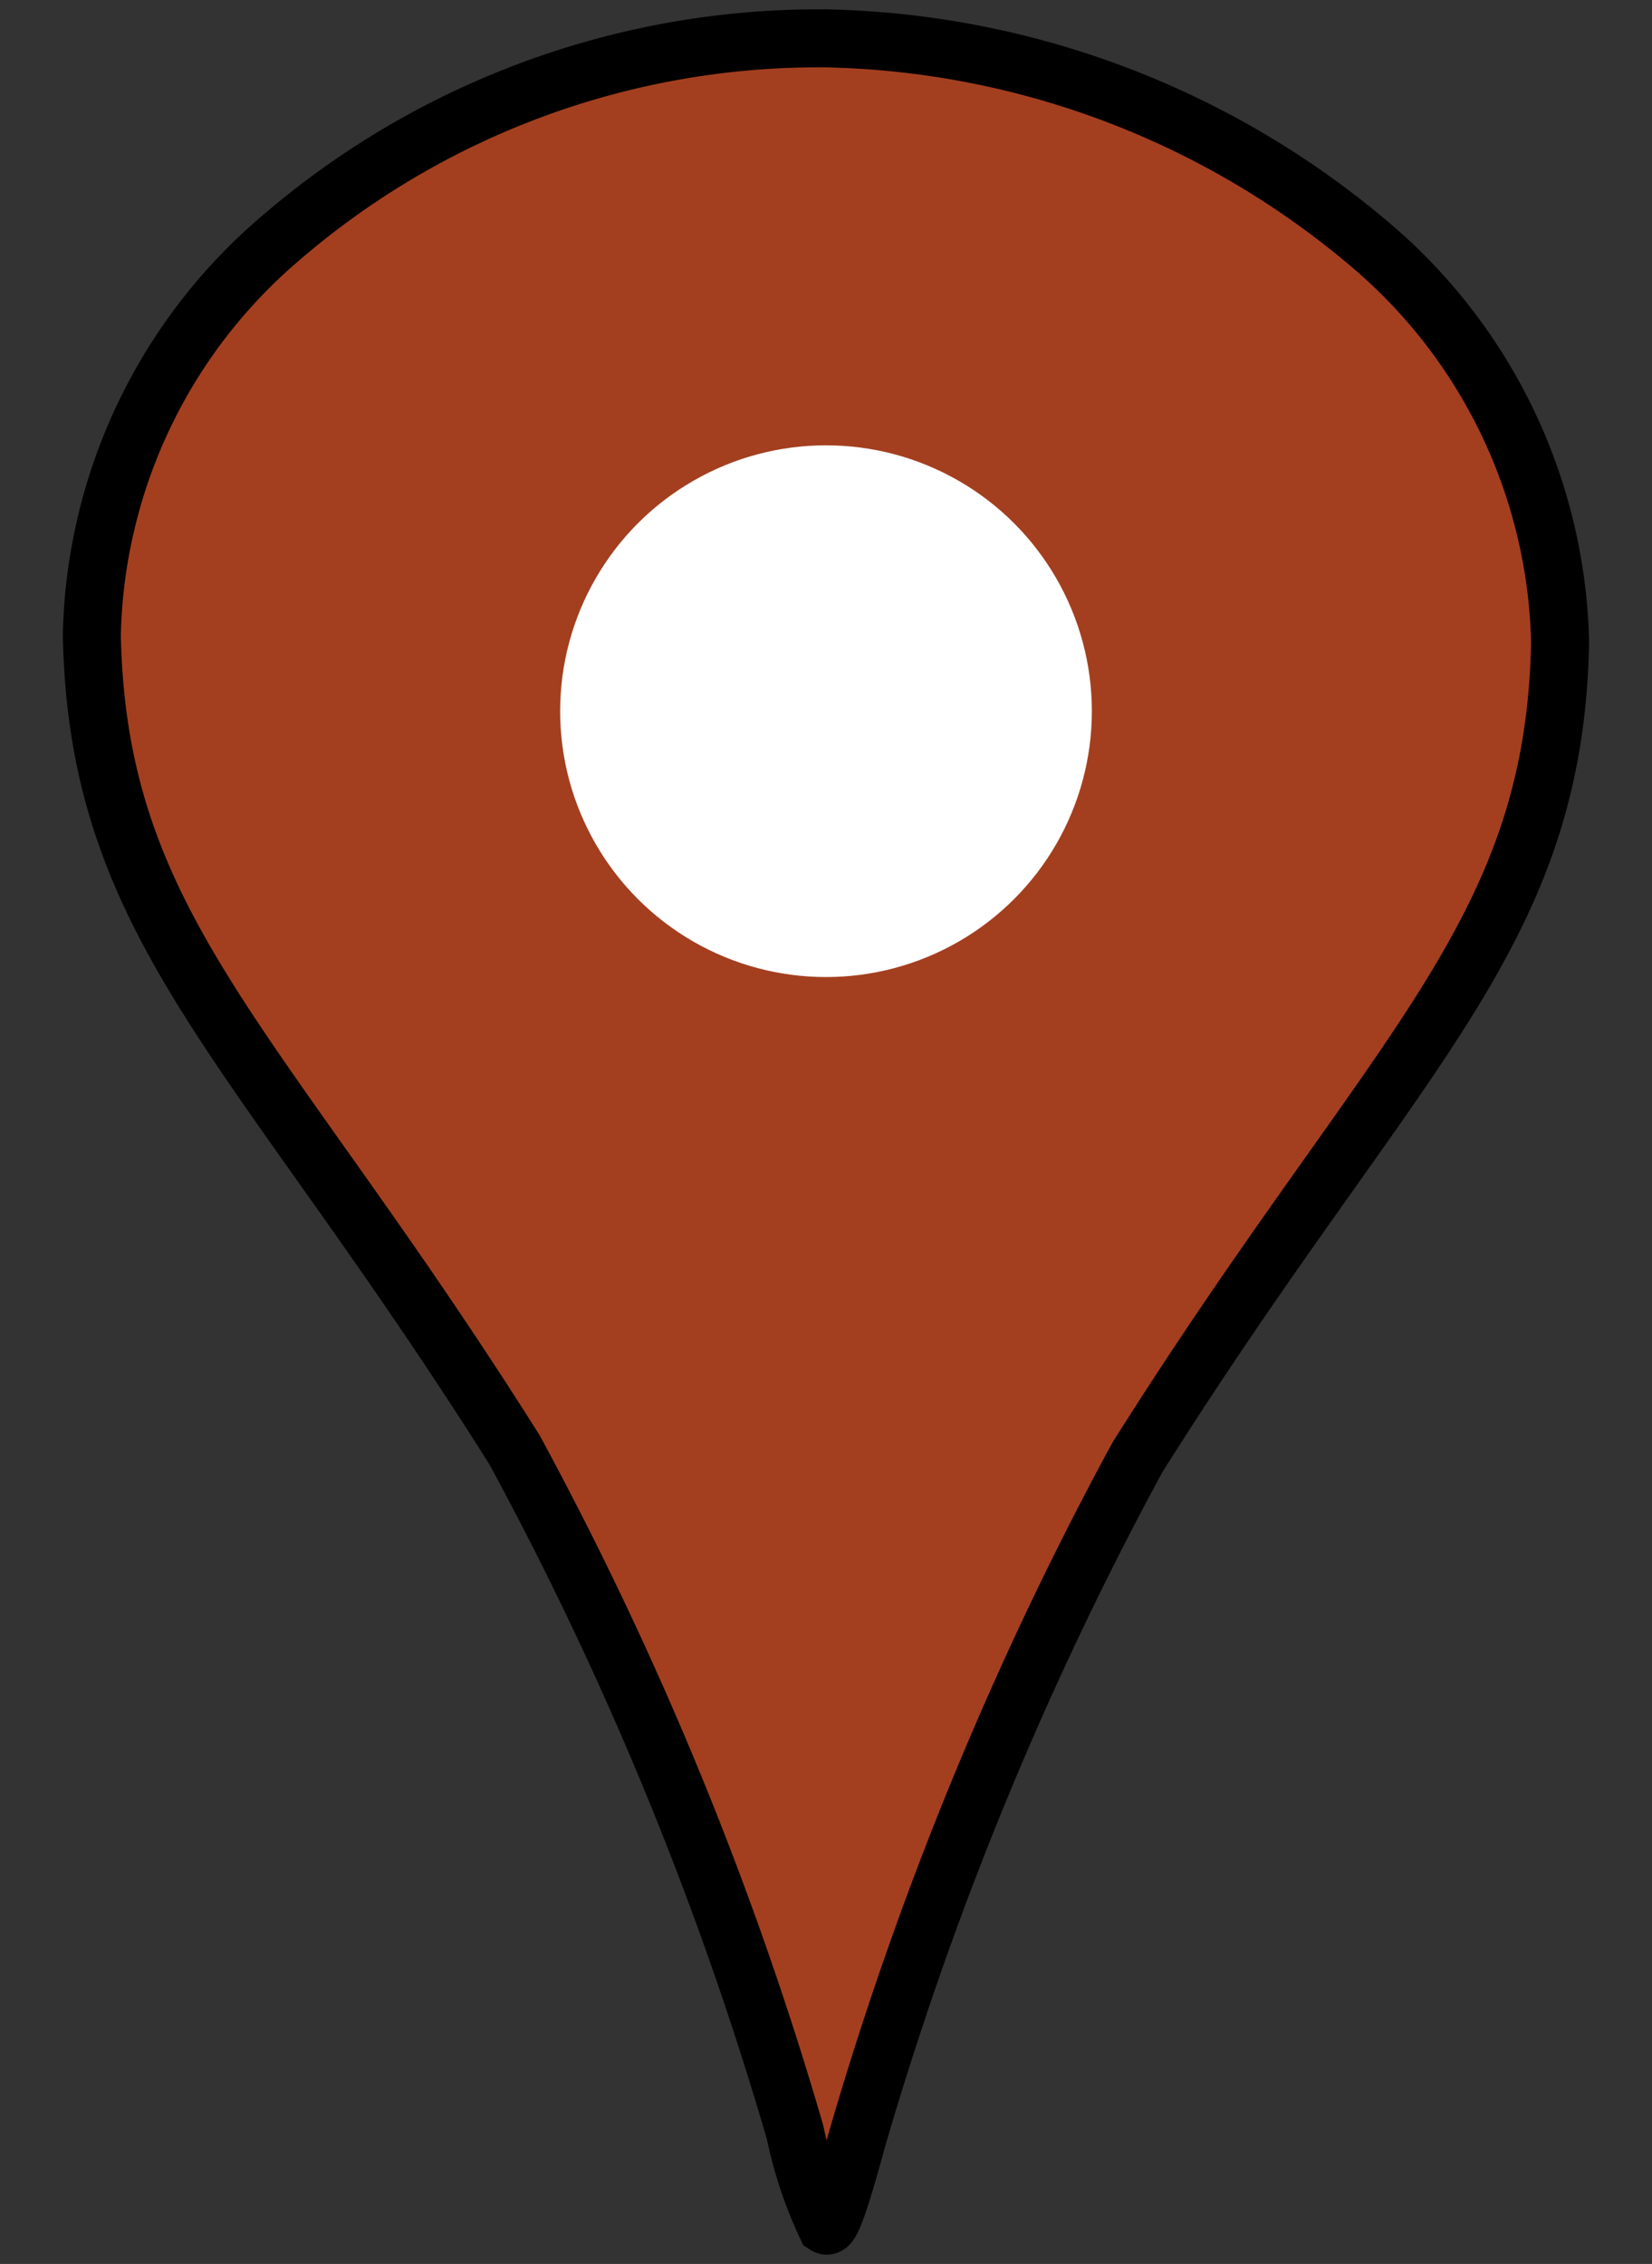
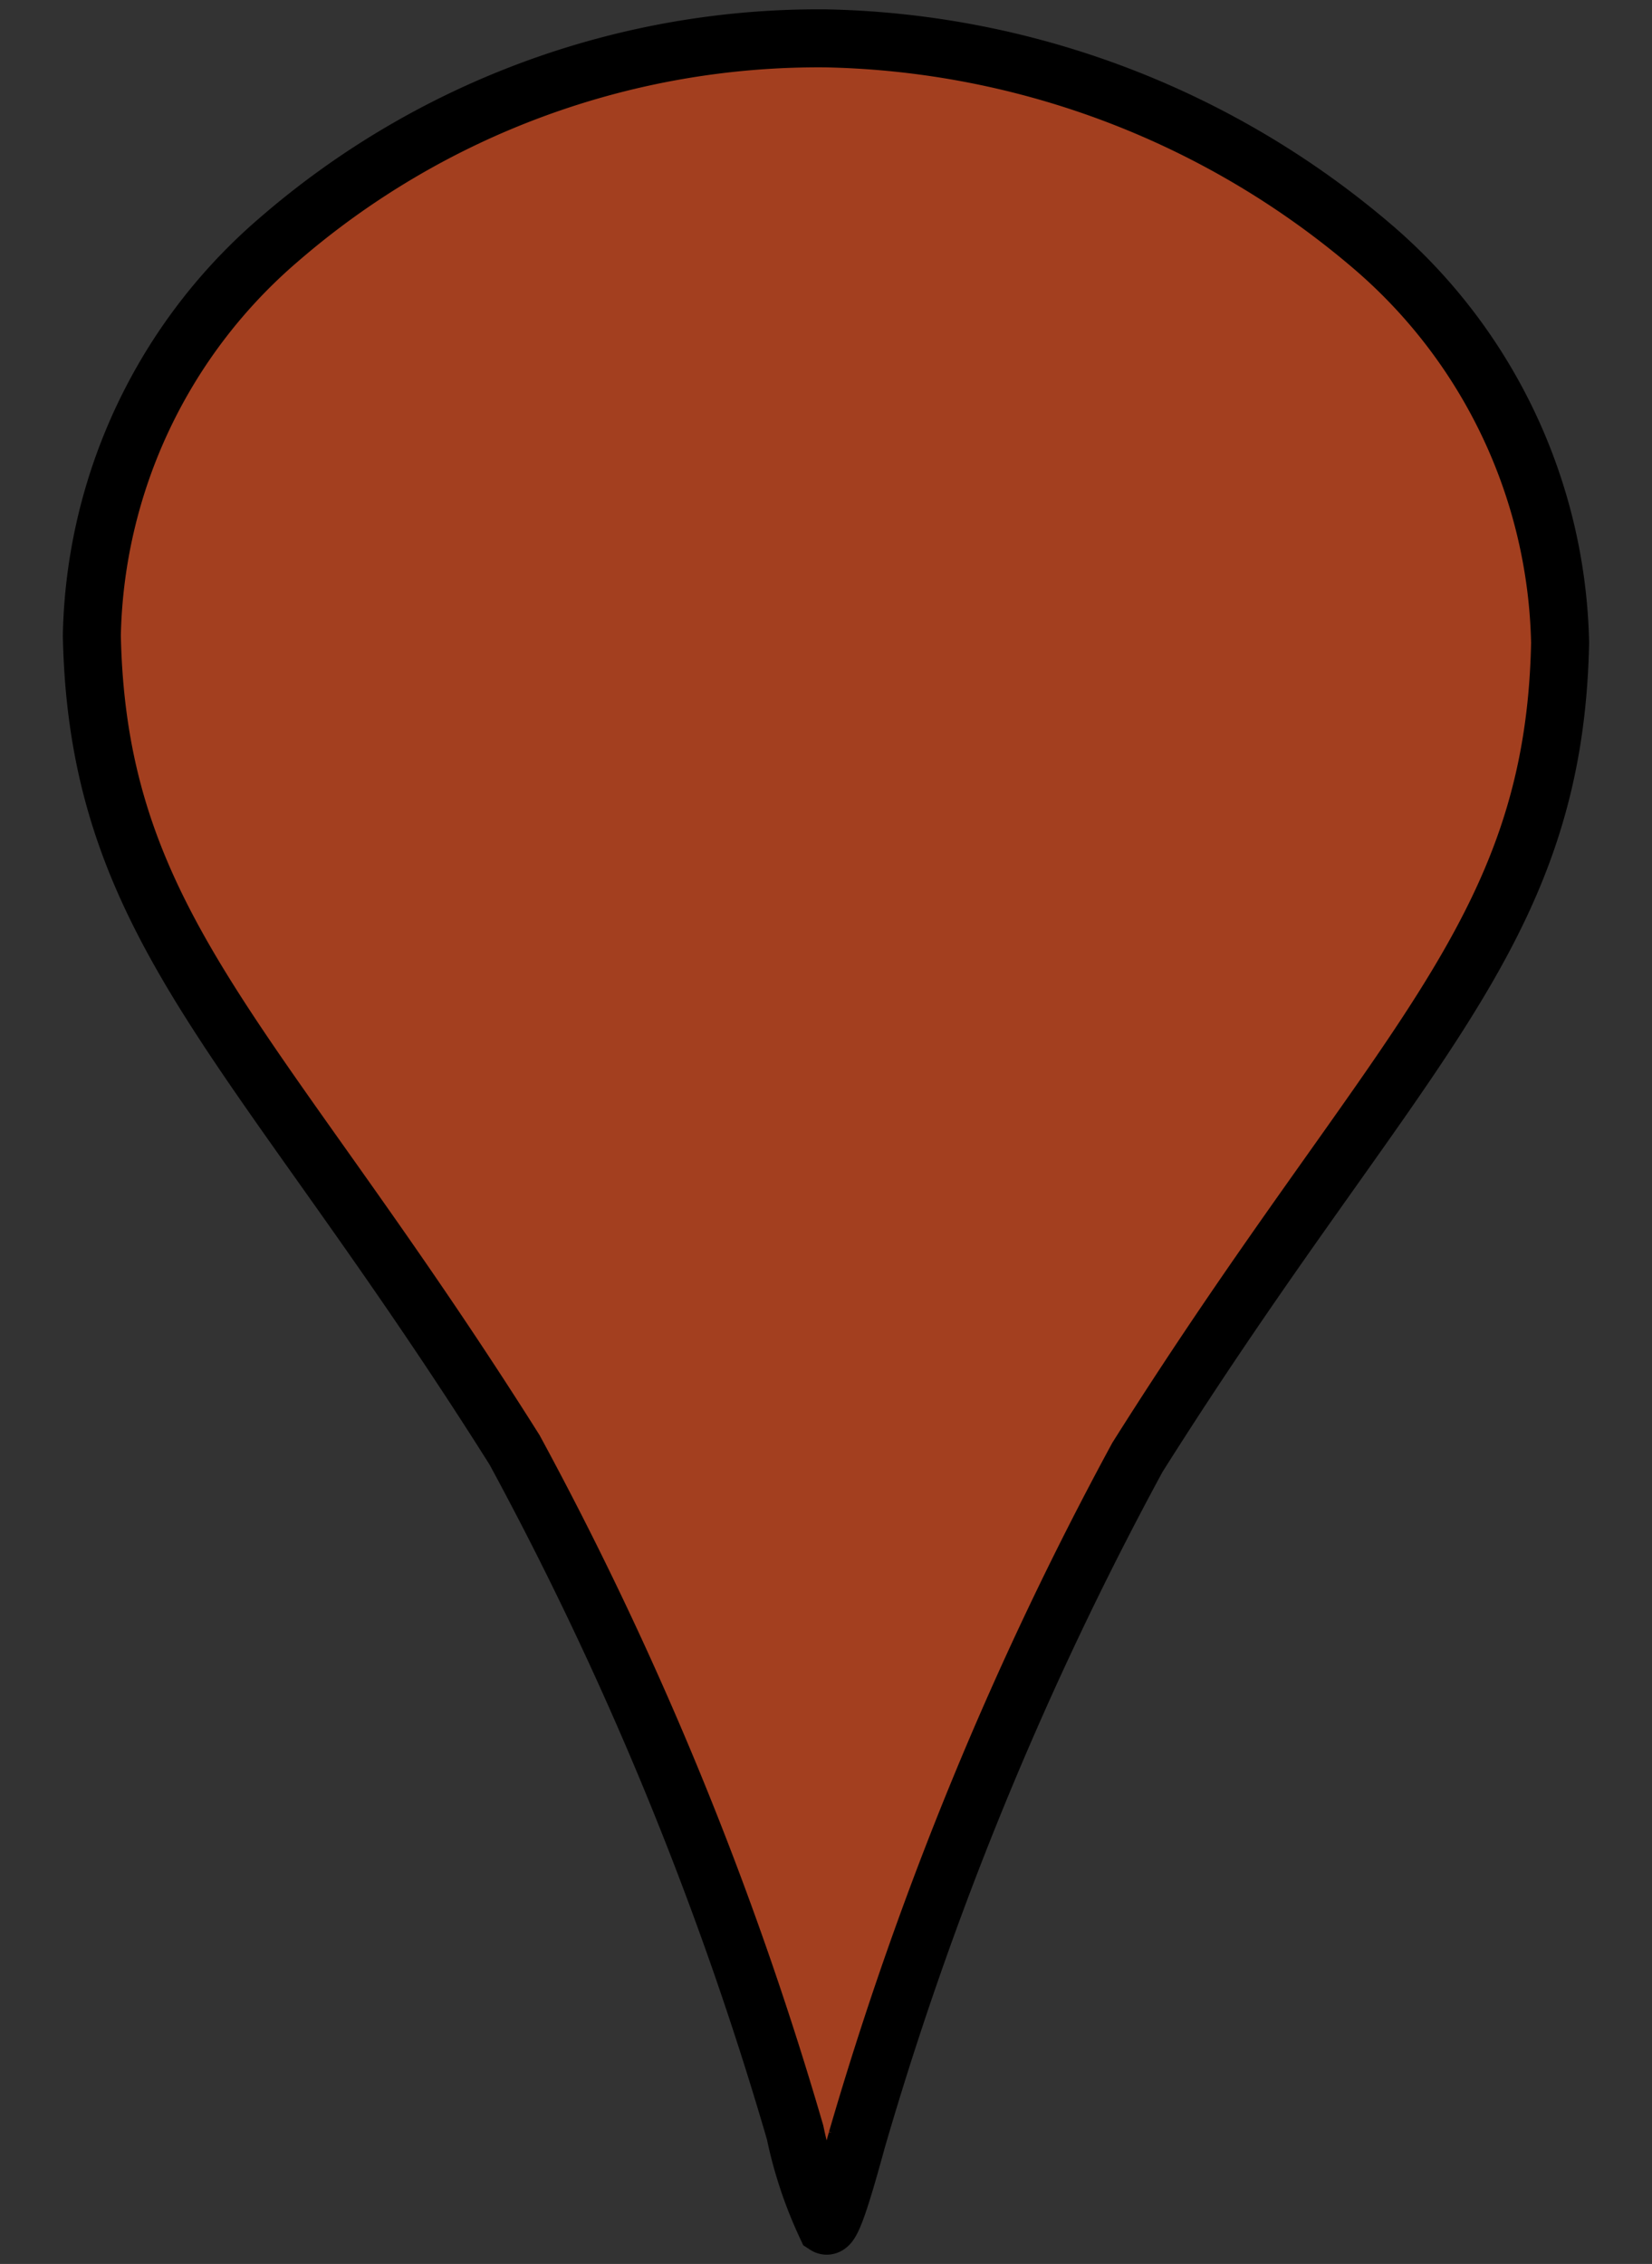
<svg xmlns="http://www.w3.org/2000/svg" viewBox="0 0 27 37">
  <rect x="0" y="0" width="27" height="37" fill="#333333" stroke="none" />
  <defs>
    <style>.cls-1{fill:#a33f1f;stroke:#000;stroke-miterlimit:3.794;stroke-width:0.948px;}.cls-2{fill:#fff;}</style>
  </defs>
  <g id="red">
    <g id="layer1">
      <g id="g3477">
        <path id="path4337-3" class="cls-1" d="M4.55,3.923A8.755,8.755,0,0,0,1.501,10.382c.097,4.833,2.718,6.663,6.909,13.314A56.444,56.444,0,0,1,12.995,34.851,6.914,6.914,0,0,0,13.5,36.371c.094.061.297-.644.505-1.401a56.412,56.412,0,0,1,4.584-11.151c4.191-6.652,6.812-8.481,6.909-13.314a8.763,8.763,0,0,0-3.051-6.462A14.18,14.18,0,0,0,13.5.627a13.471,13.471,0,0,0-8.95,3.296Z" />
      </g>
    </g>
  </g>
  <g id="dots">
-     <circle id="white_dot" data-name="white dot" class="cls-2" cx="13.5" cy="11.623" r="4.345" />
-   </g>
+     </g>
</svg>